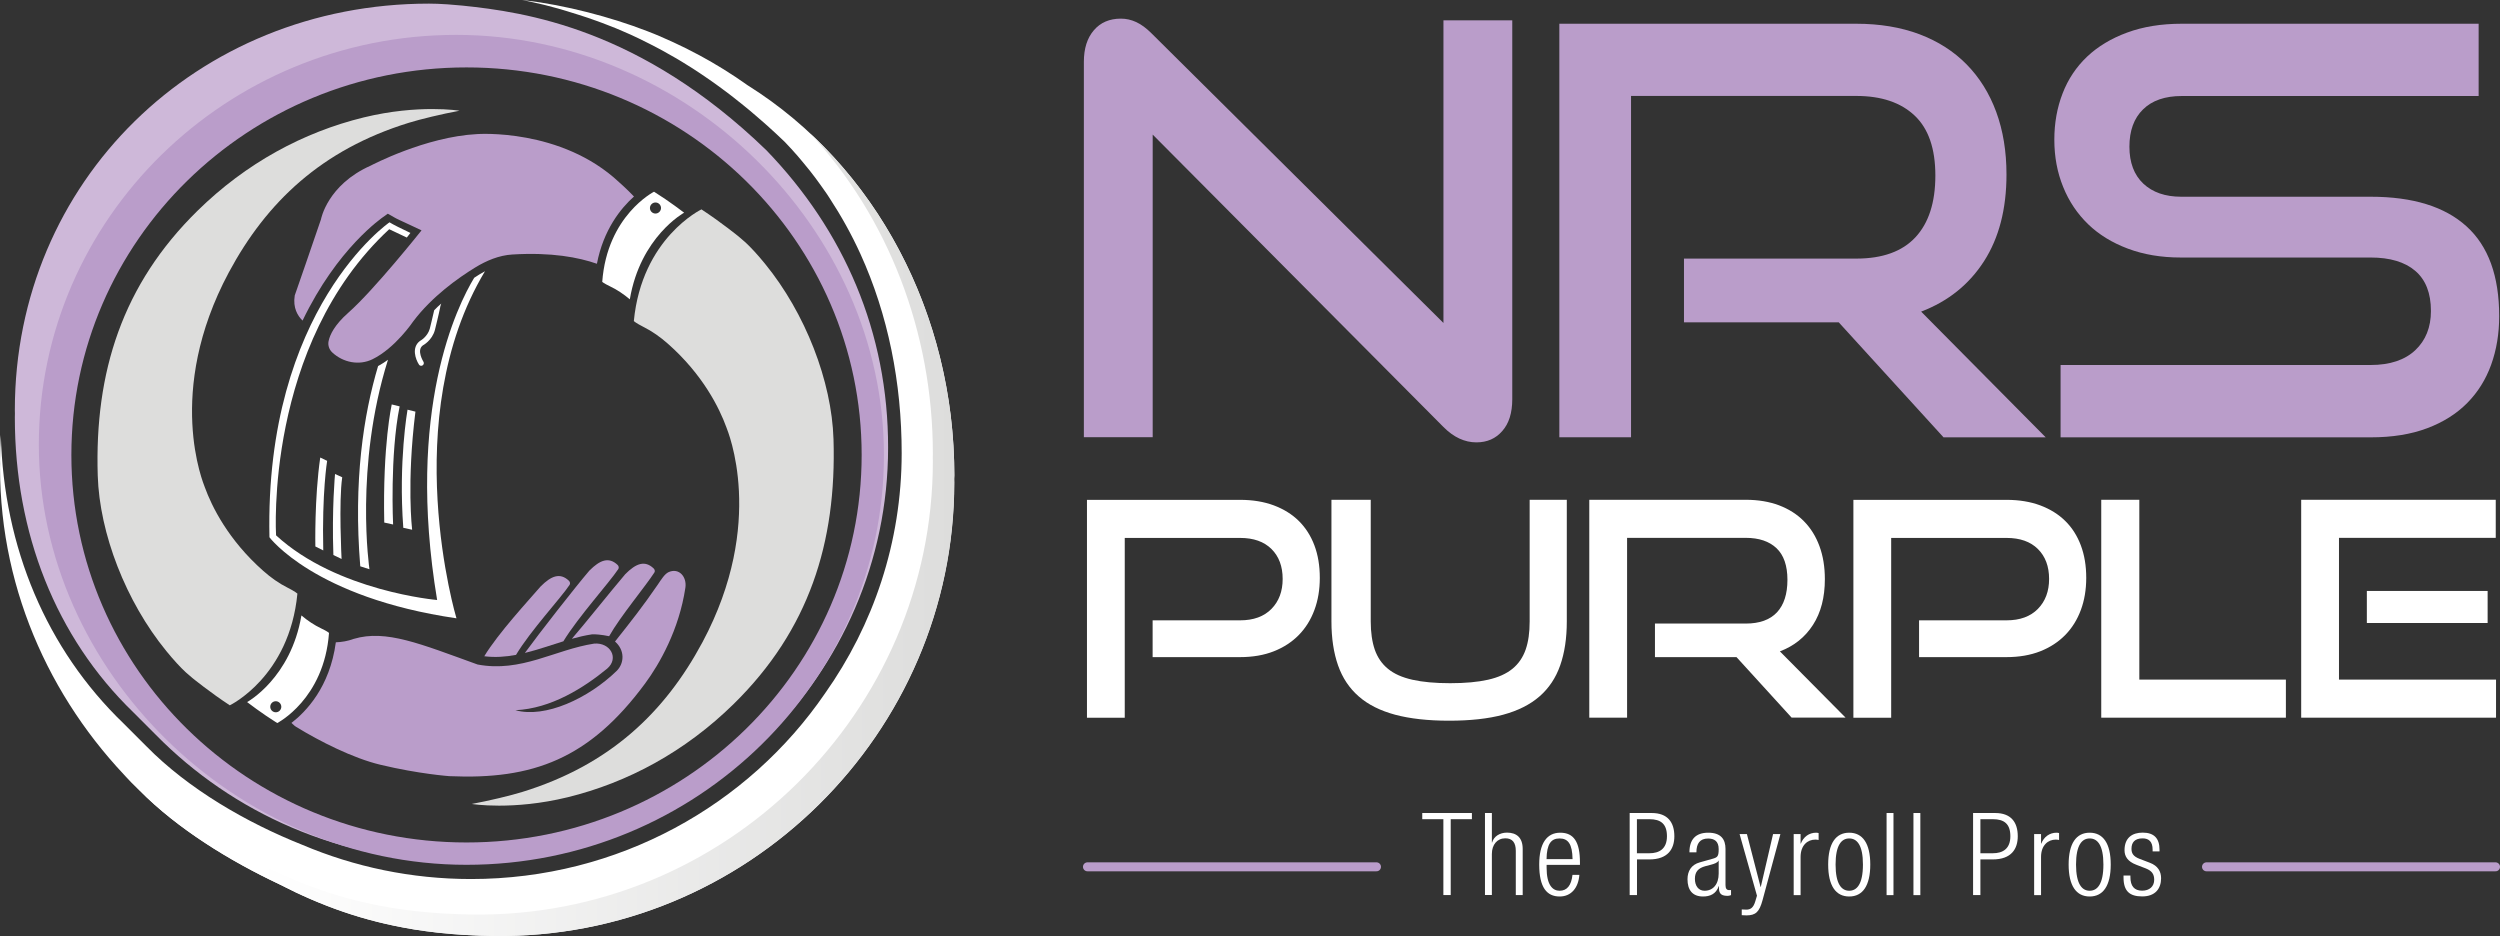
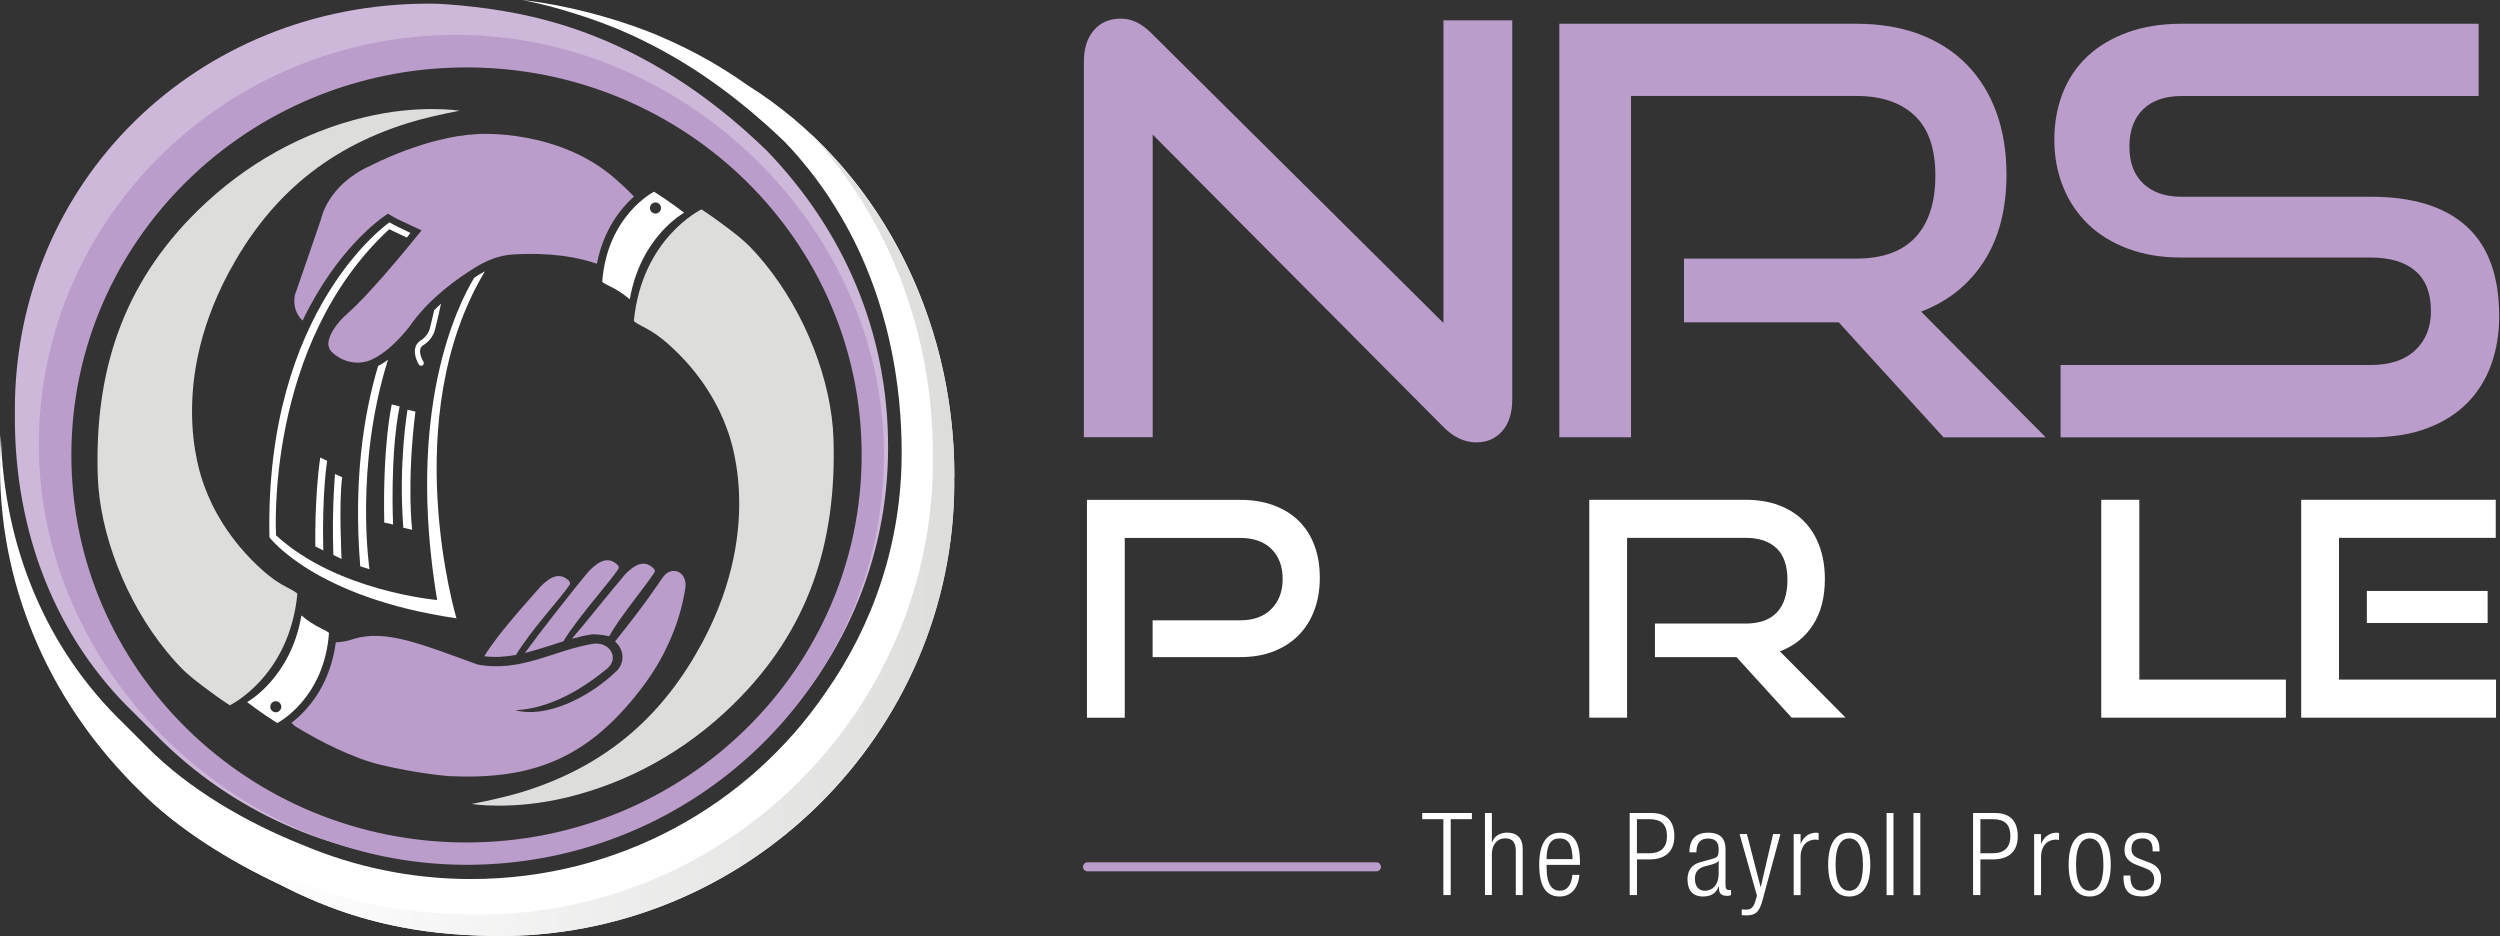
<svg xmlns="http://www.w3.org/2000/svg" fill="none" viewBox="4.57 87.22 264.85 99.17">
  <rect x="4.57" y="87.22" width="264.85" height="99.17" fill="#333333" stroke="none" />
  <path d="M126.686 101.479V133.537H119.395V93.769C119.395 92.361 119.745 91.249 120.453 90.427C121.153 89.605 122.112 89.194 123.315 89.194C123.878 89.194 124.418 89.316 124.944 89.56C125.469 89.803 126.009 90.199 126.572 90.762L157.489 121.435V89.377H164.78V129.51C164.78 130.957 164.43 132.083 163.722 132.882C163.022 133.689 162.109 134.085 160.982 134.085C159.734 134.085 158.569 133.544 157.489 132.456L126.686 101.479Z" fill="#BA9DCA" />
  <path d="M210.455 133.537L199.365 121.367H182.971V114.616H201.23C204 114.616 206.093 113.862 207.494 112.355C208.894 110.848 209.602 108.671 209.602 105.817C209.602 102.963 208.872 100.847 207.403 99.462C205.934 98.077 203.879 97.384 201.222 97.384H177.362V133.544H169.766V89.735H201.222C203.711 89.735 205.941 90.108 207.913 90.846C209.884 91.592 211.551 92.657 212.913 94.043C214.275 95.428 215.326 97.11 216.049 99.074C216.772 101.045 217.137 103.252 217.137 105.703C217.137 109.356 216.346 112.424 214.755 114.897C213.164 117.371 210.949 119.144 208.095 120.233L221.293 133.552H210.455V133.537Z" fill="#BA9DCA" />
  <path d="M222.868 133.537V125.888H255.71C257.758 125.888 259.333 125.362 260.444 124.32C261.548 123.277 262.103 121.892 262.103 120.164C262.103 118.277 261.548 116.861 260.444 115.917C259.341 114.973 257.765 114.501 255.71 114.501H235.579C233.531 114.501 231.674 114.189 230.007 113.565C228.341 112.941 226.933 112.081 225.791 110.977C224.649 109.874 223.759 108.557 223.142 107.027C222.518 105.497 222.206 103.831 222.206 102.027C222.206 100.261 222.495 98.625 223.081 97.118C223.66 95.611 224.527 94.317 225.669 93.228C226.811 92.148 228.234 91.287 229.916 90.671C231.606 90.047 233.531 89.735 235.701 89.735H267.157V97.392H235.701C233.935 97.392 232.565 97.864 231.606 98.807C230.639 99.751 230.16 101.068 230.16 102.757C230.16 104.447 230.654 105.749 231.636 106.677C232.618 107.598 233.958 108.062 235.647 108.062H255.718C260.178 108.062 263.565 109.105 265.871 111.198C268.185 113.291 269.334 116.465 269.334 120.72C269.334 122.569 269.052 124.274 268.489 125.842C267.926 127.41 267.081 128.765 265.955 129.906C264.828 131.048 263.413 131.946 261.708 132.585C260.003 133.232 258.001 133.552 255.71 133.552H222.868V133.537Z" fill="#BA9DCA" />
  <path d="M126.679 156.842V152.938H135.95C137.365 152.938 138.476 152.534 139.268 151.727C140.06 150.921 140.455 149.863 140.455 148.554C140.455 147.222 140.06 146.164 139.268 145.38C138.476 144.596 137.365 144.208 135.95 144.208H123.726V163.258H119.723V140.174H135.95C137.281 140.174 138.476 140.372 139.519 140.76C140.569 141.156 141.452 141.704 142.168 142.411C142.883 143.119 143.439 143.987 143.819 144.999C144.2 146.012 144.39 147.161 144.39 148.432C144.39 149.68 144.2 150.822 143.819 151.842C143.439 152.869 142.891 153.752 142.168 154.49C141.445 155.229 140.562 155.807 139.519 156.218C138.476 156.629 137.281 156.835 135.95 156.835H126.679V156.842Z" fill="white" />
-   <path d="M166.622 140.167H170.557V153.06C170.557 154.841 170.321 156.386 169.857 157.71C169.393 159.034 168.662 160.13 167.665 160.998C166.668 161.866 165.381 162.513 163.806 162.939C162.23 163.365 160.32 163.571 158.075 163.571C155.852 163.571 153.95 163.358 152.374 162.939C150.799 162.513 149.512 161.873 148.515 160.998C147.518 160.13 146.788 159.034 146.323 157.71C145.859 156.386 145.623 154.833 145.623 153.06V140.167H149.786V153.06C149.786 154.224 149.931 155.221 150.213 156.043C150.502 156.865 150.966 157.55 151.613 158.075C152.26 158.608 153.12 158.989 154.201 159.232C155.282 159.476 156.613 159.598 158.204 159.598C159.795 159.598 161.127 159.476 162.208 159.232C163.288 158.989 164.148 158.601 164.795 158.075C165.442 157.55 165.907 156.865 166.196 156.043C166.485 155.221 166.622 154.224 166.622 153.06V140.167Z" fill="white" />
  <path d="M194.38 163.251L188.535 156.835H179.896V153.28H189.516C190.978 153.28 192.074 152.885 192.82 152.093C193.558 151.302 193.931 150.152 193.931 148.645C193.931 147.146 193.543 146.027 192.774 145.296C191.998 144.566 190.917 144.2 189.516 144.2H176.943V163.251H172.939V140.167H189.516C190.826 140.167 192.005 140.364 193.04 140.753C194.076 141.148 194.958 141.704 195.674 142.435C196.397 143.165 196.945 144.048 197.325 145.083C197.706 146.118 197.896 147.283 197.896 148.577C197.896 150.502 197.478 152.116 196.64 153.417C195.803 154.719 194.639 155.655 193.132 156.226L200.088 163.243H194.38V163.251Z" fill="white" />
-   <path d="M207.875 156.842V152.938H217.145C218.561 152.938 219.672 152.534 220.463 151.727C221.255 150.921 221.651 149.863 221.651 148.554C221.651 147.222 221.255 146.164 220.463 145.38C219.672 144.596 218.561 144.208 217.145 144.208H204.921V163.258H200.918V140.174H217.145C218.477 140.174 219.672 140.372 220.714 140.76C221.765 141.156 222.648 141.704 223.363 142.411C224.086 143.119 224.634 143.987 225.015 144.999C225.395 146.012 225.586 147.161 225.586 148.432C225.586 149.68 225.395 150.822 225.015 151.842C224.634 152.869 224.086 153.752 223.363 154.49C222.64 155.229 221.757 155.807 220.714 156.218C219.664 156.629 218.477 156.835 217.145 156.835H207.875V156.842Z" fill="white" />
  <path d="M227.176 163.251V140.167H231.21V159.217H246.737V163.251H227.176Z" fill="white" />
  <path d="M248.358 163.251V140.167H268.969V144.2H252.361V159.217H268.999V163.251H248.358ZM255.314 153.22V149.825H268.109V153.22H255.314Z" fill="white" />
  <path d="M157.481 174.005H155.244V173.351H160.503V174.005H158.258V182.042H157.481V174.005Z" fill="white" />
  <path d="M161.888 173.351H162.619V176.479H162.642C162.824 175.824 163.456 175.428 164.225 175.428C165.214 175.428 165.884 175.938 165.884 177.156V182.042H165.153V177.362C165.153 176.471 164.788 176.03 164.042 176.03C163.19 176.03 162.619 176.692 162.619 177.689V182.035H161.888V173.351Z" fill="white" />
  <path d="M171.889 179.904C171.782 181.281 171.021 182.195 169.803 182.195C168.441 182.195 167.634 181.243 167.634 178.808C167.634 176.562 168.441 175.436 169.864 175.436C171.303 175.436 171.95 176.425 171.95 178.579V178.846H168.418V179.15C168.418 181.015 169.073 181.586 169.796 181.586C170.565 181.586 171.036 181.038 171.158 179.904H171.889ZM171.166 178.237C171.143 176.631 170.694 176.045 169.788 176.045C168.89 176.045 168.433 176.631 168.411 178.237H171.166Z" fill="white" />
  <path d="M177.209 173.351H179.561C181.243 173.351 181.951 174.34 181.951 175.809C181.951 177.149 181.281 178.267 179.294 178.267H177.993V182.042H177.217V173.351H177.209ZM177.985 177.613H179.317C180.352 177.613 181.167 177.149 181.167 175.809C181.167 174.507 180.512 174.005 179.317 174.005H177.985V177.613Z" fill="white" />
  <path d="M183.549 177.506C183.549 176.182 184.181 175.436 185.543 175.436C186.883 175.436 187.37 176.129 187.37 177.156V180.985C187.37 181.35 187.492 181.517 187.751 181.517H187.956V182.05C187.819 182.096 187.713 182.126 187.614 182.126C187.043 182.126 186.677 181.989 186.677 181.319V181.099H186.655C186.365 181.951 185.703 182.195 184.988 182.195C183.854 182.195 183.344 181.487 183.344 180.368C183.344 179.516 183.732 178.831 184.645 178.579L186.023 178.191C186.533 178.047 186.647 177.925 186.647 177.171C186.647 176.342 186.183 176.053 185.528 176.053C184.66 176.053 184.288 176.578 184.288 177.514H183.549V177.506ZM186.647 178.397H186.624C186.548 178.617 186.137 178.747 185.848 178.823L185.239 178.983C184.508 179.181 184.128 179.554 184.128 180.322C184.128 181.076 184.516 181.586 185.148 181.586C186.038 181.586 186.647 180.916 186.647 179.759V178.397Z" fill="white" />
  <path d="M188.862 175.581H189.638L191.084 181.182H191.107L192.409 175.581H193.185L191.297 182.575C190.955 183.839 190.567 184.196 189.577 184.196C189.379 184.196 189.235 184.181 189.09 184.174V183.565C189.25 183.58 189.41 183.587 189.562 183.587C190.011 183.587 190.316 183.405 190.521 182.72L190.704 182.111L188.862 175.581Z" fill="white" />
  <path d="M194.593 175.581H195.324V176.593H195.347C195.628 175.877 196.222 175.436 196.976 175.436C197.059 175.436 197.143 175.451 197.234 175.474V176.205C197.113 176.182 196.991 176.167 196.884 176.167C196.077 176.167 195.324 176.753 195.324 178.009V182.05H194.593V175.581Z" fill="white" />
  <path d="M200.477 175.436C201.9 175.436 202.707 176.57 202.707 178.808C202.707 181.061 201.9 182.195 200.477 182.195C199.053 182.195 198.247 181.061 198.247 178.808C198.247 176.57 199.053 175.436 200.477 175.436ZM200.477 181.586C201.291 181.586 201.93 180.878 201.93 178.808C201.93 176.745 201.299 176.045 200.477 176.045C199.655 176.045 199.031 176.753 199.031 178.808C199.031 180.878 199.662 181.586 200.477 181.586Z" fill="white" />
  <path d="M204.434 173.351H205.165V182.05H204.434V173.351Z" fill="white" />
  <path d="M207.281 173.351H208.011V182.05H207.281V173.351Z" fill="white" />
  <path d="M213.59 173.351H215.942C217.624 173.351 218.332 174.34 218.332 175.809C218.332 177.149 217.662 178.267 215.676 178.267H214.374V182.042H213.598V173.351H213.59ZM214.374 177.613H215.699C216.734 177.613 217.548 177.149 217.548 175.809C217.548 174.507 216.894 174.005 215.699 174.005H214.374V177.613Z" fill="white" />
  <path d="M220.067 175.581H220.798V176.593H220.821C221.102 175.877 221.696 175.436 222.45 175.436C222.533 175.436 222.617 175.451 222.708 175.474V176.205C222.587 176.182 222.465 176.167 222.358 176.167C221.552 176.167 220.798 176.753 220.798 178.009V182.05H220.067V175.581Z" fill="white" />
  <path d="M225.951 175.436C227.375 175.436 228.181 176.57 228.181 178.808C228.181 181.061 227.375 182.195 225.951 182.195C224.528 182.195 223.721 181.061 223.721 178.808C223.721 176.57 224.528 175.436 225.951 175.436ZM225.951 181.586C226.766 181.586 227.405 180.878 227.405 178.808C227.405 176.745 226.773 176.045 225.951 176.045C225.129 176.045 224.505 176.753 224.505 178.808C224.505 180.878 225.137 181.586 225.951 181.586Z" fill="white" />
  <path d="M230.883 178.83C229.969 178.48 229.642 177.94 229.642 177.293C229.642 175.961 230.472 175.428 231.568 175.428C232.786 175.428 233.349 176.052 233.349 177.232V177.415H232.618V177.232C232.618 176.395 232.23 176.037 231.56 176.037C230.708 176.037 230.38 176.486 230.38 177.133C230.38 177.582 230.525 177.94 231.256 178.214L232.314 178.617C233.189 178.945 233.516 179.553 233.516 180.261C233.516 181.372 232.885 182.187 231.522 182.187C230.19 182.187 229.536 181.639 229.536 180.178V179.972H230.266V180.139C230.266 181.091 230.677 181.578 231.507 181.578C232.283 181.578 232.786 181.137 232.786 180.421C232.786 179.85 232.557 179.485 231.91 179.226L230.883 178.83Z" fill="white" />
  <path d="M119.776 179.051H150.395" stroke="#BA9DCA" stroke-width="0.951" stroke-miterlimit="10" stroke-linecap="round" />
-   <path d="M238.327 179.051H268.946" stroke="#BA9DCA" stroke-width="0.951" stroke-miterlimit="10" stroke-linecap="round" />
  <path d="M85.754 103.13C72.389 90.207 60.135 88.502 53.59 87.817C53.529 87.809 53.476 87.802 53.415 87.802C51.284 87.588 50.013 87.604 50.013 87.604C25.383 87.604 6.142 106.479 6.142 130.66C6.142 130.797 6.15 130.926 6.15 131.056C6.15 131.193 6.142 131.322 6.142 131.451C6.142 143.667 10.465 154.726 18.693 162.68C18.959 162.946 19.218 163.213 19.492 163.479C19.758 163.745 20.017 164.012 20.291 164.278C20.558 164.544 20.816 164.811 21.09 165.077C29.219 173.343 40.605 178.496 53.202 178.496C53.339 178.496 53.468 178.488 53.597 178.488C53.734 178.488 53.864 178.496 53.993 178.496C78.623 178.496 98.655 158.821 98.655 134.64C98.67 122.432 93.982 111.647 85.754 103.13ZM54.008 176.905C30.665 176.905 11.736 158.341 11.736 135.44C11.736 135.31 11.744 135.188 11.744 135.059C11.744 134.922 11.736 134.777 11.736 134.64C11.736 111.876 30.452 93.396 53.613 93.19C64.428 93.289 74.277 97.369 81.698 104.013C81.827 104.15 81.941 104.303 82.07 104.44C90.785 112.035 96.281 123.102 96.281 135.44C96.281 158.341 77.352 176.905 54.008 176.905Z" fill="#CEB8D9" />
  <path d="M52.912 90.915C28.526 90.915 8.684 110.391 8.684 134.336C8.684 158.281 29.599 178.838 53.985 178.838C78.371 178.838 98.214 159.361 98.214 135.417C98.214 111.472 77.298 90.915 52.912 90.915ZM53.993 176.471C30.878 176.471 12.132 158.09 12.132 135.417C12.132 112.743 30.87 94.362 53.993 94.362C77.108 94.362 95.854 112.743 95.854 135.417C95.854 158.09 77.108 176.471 53.993 176.471Z" fill="#BA9DCA" />
  <path d="M105.673 137.571C105.673 120.545 97.399 104.782 83.768 96.25C83.357 95.961 82.938 95.672 82.52 95.39C82.329 95.261 82.131 95.139 81.941 95.017C81.705 94.865 81.477 94.713 81.241 94.568C80.975 94.401 80.708 94.249 80.442 94.089C80.274 93.99 80.115 93.891 79.947 93.792C79.635 93.609 79.323 93.442 79.011 93.267C78.882 93.198 78.752 93.122 78.623 93.053C78.273 92.863 77.907 92.681 77.549 92.498C77.458 92.452 77.367 92.399 77.275 92.353C76.88 92.155 76.484 91.965 76.081 91.782C76.02 91.752 75.959 91.722 75.906 91.699C75.479 91.501 75.053 91.318 74.627 91.128C74.589 91.113 74.551 91.097 74.513 91.075C74.056 90.884 73.599 90.694 73.135 90.519C73.12 90.511 73.105 90.511 73.097 90.504C69.284 89.027 64.436 87.756 60.227 87.261C60.112 87.246 59.991 87.231 59.877 87.216C60.592 87.36 61.346 87.528 62.114 87.71C62.175 87.726 62.244 87.741 62.304 87.756C62.662 87.847 63.028 87.947 63.393 88.045C63.484 88.068 63.583 88.099 63.675 88.121C64.002 88.213 64.337 88.312 64.679 88.418C64.816 88.464 65.767 88.753 65.904 88.799C66.224 88.898 66.536 89.004 66.864 89.111C67.039 89.172 67.206 89.233 67.381 89.294C67.686 89.4 67.998 89.514 68.31 89.629C68.507 89.705 68.705 89.781 68.903 89.857C69.208 89.971 69.505 90.093 69.817 90.215C70.037 90.306 70.266 90.405 70.494 90.504C70.783 90.633 71.08 90.755 71.369 90.884C71.666 91.021 71.963 91.166 72.26 91.303C72.656 91.493 73.051 91.691 73.455 91.897C73.82 92.079 74.185 92.27 74.551 92.468C74.779 92.589 75.015 92.726 75.243 92.856C75.571 93.038 75.906 93.229 76.24 93.419C76.484 93.564 76.728 93.716 76.971 93.86C77.298 94.058 77.626 94.264 77.96 94.477C78.212 94.637 78.463 94.804 78.714 94.972C79.049 95.192 79.384 95.421 79.719 95.656C79.97 95.832 80.221 96.007 80.472 96.189C80.815 96.433 81.157 96.692 81.507 96.95C81.758 97.141 82.002 97.323 82.253 97.521C82.611 97.803 82.976 98.092 83.342 98.389C83.578 98.579 83.814 98.769 84.049 98.967C84.453 99.302 84.856 99.66 85.26 100.01C85.465 100.185 85.663 100.36 85.868 100.543C86.477 101.091 87.086 101.654 87.703 102.248C88.182 102.742 88.639 103.245 89.088 103.762C89.255 103.953 89.415 104.143 89.575 104.341C89.841 104.66 90.108 104.98 90.367 105.307C90.565 105.559 90.762 105.81 90.953 106.069C91.151 106.327 91.341 106.586 91.523 106.852C91.744 107.165 91.965 107.469 92.178 107.781C92.277 107.926 92.368 108.07 92.46 108.215C93.693 110.095 94.781 112.058 95.717 114.106C98.655 120.56 100.094 127.768 100.094 135.219C100.094 144.672 97.087 153.448 91.973 160.678C83.859 172.529 70.075 180.345 54.473 180.345C48.14 180.345 42.112 179.051 36.64 176.738C30.657 174.363 24.508 170.786 20.093 166.295C19.819 166.029 19.545 165.755 19.279 165.481C19.005 165.214 18.731 164.94 18.465 164.666C18.191 164.4 17.916 164.126 17.65 163.852C9.521 156.028 4.962 145.235 4.658 133.286C4.605 134.176 4.574 135.074 4.574 135.973C4.574 136.11 4.582 136.239 4.582 136.368C4.582 136.498 4.574 136.635 4.574 136.764C4.574 150.129 10.351 162.239 19.347 170.953C23.366 175.025 28.892 178.412 34.151 180.893C38.634 183.207 43.109 184.798 48.254 185.65C48.338 185.666 48.429 185.681 48.513 185.696C49.289 185.818 50.081 185.924 50.895 186.016C51.017 186.031 51.139 186.046 51.261 186.054C52.068 186.137 52.897 186.206 53.742 186.259C53.856 186.267 53.963 186.267 54.077 186.274C54.96 186.328 55.865 186.358 56.794 186.373C83.737 186.762 105.657 164.826 105.657 138.347C105.657 138.21 105.65 138.081 105.65 137.951C105.665 137.837 105.673 137.7 105.673 137.571Z" fill="white" />
  <path d="M105.672 137.57C105.672 123.52 100.033 110.33 90.397 101.349C98.632 110.201 103.397 122.379 103.397 135.287C103.397 135.424 103.389 135.553 103.389 135.683C103.389 135.812 103.397 135.949 103.397 136.079C103.397 162.558 81.469 184.493 54.533 184.105C53.597 184.09 52.699 184.051 51.816 184.006C51.702 183.998 51.588 183.998 51.481 183.991C50.636 183.937 49.807 183.869 49 183.785C48.878 183.77 48.757 183.762 48.635 183.747C47.828 183.656 47.029 183.549 46.252 183.427C46.169 183.412 46.077 183.397 45.994 183.382C40.841 182.529 36.366 180.939 31.89 178.625C26.882 176.265 21.646 173.076 17.688 169.255C18.236 169.842 18.792 170.405 19.362 170.96C23.381 175.032 28.907 178.419 34.166 180.9C38.649 183.214 43.124 184.805 48.269 185.657C48.353 185.673 48.444 185.688 48.528 185.703C49.304 185.825 50.096 185.931 50.91 186.023C51.032 186.038 51.154 186.053 51.276 186.061C52.083 186.145 52.912 186.221 53.757 186.266C53.871 186.274 53.978 186.274 54.092 186.282C54.975 186.335 55.88 186.365 56.809 186.38C83.752 186.769 105.672 164.833 105.672 138.354C105.672 138.217 105.665 138.088 105.665 137.959C105.665 137.837 105.672 137.7 105.672 137.57Z" fill="url(#paint0_linear_9236_8899)" />
  <path fill-rule="evenodd" clip-rule="evenodd" d="M55.949 115.955C55.744 116.062 55.546 116.176 55.34 116.305C55.165 116.412 54.99 116.526 54.807 116.648C53.034 119.57 47.524 130.629 50.88 150.784C50.88 150.784 40.278 149.878 33.816 143.934C33.816 143.934 32.568 123.772 45.803 111.503C45.803 111.503 46.565 111.868 47.668 112.386C47.798 112.226 47.927 112.058 48.049 111.898C47.067 111.434 46.253 111.031 45.834 110.772C45.834 110.772 32.591 119.875 33.116 144.139C33.116 144.139 37.88 150.532 52.928 152.724C52.928 152.732 46.58 131.566 55.949 115.955Z" fill="white" />
  <path fill-rule="evenodd" clip-rule="evenodd" d="M45.674 125.332C45.339 125.576 44.989 125.804 44.624 126.002C43.086 131.162 41.998 138.157 42.736 147.214C42.736 147.214 43.497 147.458 43.71 147.526C43.71 147.518 42.105 136.68 45.674 125.332Z" fill="white" />
  <path fill-rule="evenodd" clip-rule="evenodd" d="M45.278 142.579L46.215 142.785C46.215 142.785 45.864 135.447 46.907 130.272L46.07 130.066C46.078 130.066 45.103 134.237 45.278 142.579Z" fill="white" />
  <path fill-rule="evenodd" clip-rule="evenodd" d="M47.295 143.135L48.231 143.34C48.231 143.34 47.638 138.37 48.581 130.828L47.744 130.622C47.744 130.622 46.77 136.117 47.295 143.135Z" fill="white" />
  <path fill-rule="evenodd" clip-rule="evenodd" d="M39.889 146.019L40.757 146.438C40.757 146.438 40.445 140.357 40.825 137.784L40.064 137.434C40.064 137.434 39.714 141.118 39.889 146.019Z" fill="white" />
  <path fill-rule="evenodd" clip-rule="evenodd" d="M38.816 145.532L37.979 145.113C37.979 145.113 37.873 140.006 38.497 135.691L39.227 136.041C39.227 136.049 38.672 139.382 38.816 145.532Z" fill="white" />
  <path d="M50.568 120.088C50.408 120.819 50.104 122.029 50.104 122.037C49.86 122.904 49.107 123.315 49.053 123.346C48.148 124.031 48.589 125.279 48.955 125.842C49.008 125.926 49.099 125.972 49.19 125.972C49.244 125.972 49.297 125.956 49.343 125.926C49.472 125.842 49.51 125.667 49.426 125.538C49.419 125.523 48.673 124.335 49.358 123.818C49.396 123.795 50.34 123.3 50.644 122.181C50.659 122.113 51.063 120.499 51.192 119.829C51.192 119.822 51.207 119.654 51.314 119.38C51.055 119.601 50.812 119.837 50.568 120.088Z" fill="white" />
  <path fill-rule="evenodd" clip-rule="evenodd" d="M71.734 108.039C70.92 107.187 70.166 106.532 70.166 106.532C64.017 100.763 55.119 101.425 55.119 101.425C49.624 101.707 43.855 104.759 43.855 104.759C39.235 106.806 38.573 110.46 38.573 110.46C37.911 112.439 35.795 118.52 35.795 118.52C35.582 119.837 36.107 120.682 36.624 121.184C40.308 113.519 44.989 110.323 45.316 110.102L45.651 109.859L46.321 110.239C46.565 110.391 47.036 110.597 48.353 111.213L49.228 111.624C49.228 111.624 44.22 117.926 41.457 120.362C40.034 121.618 39.517 122.676 39.38 123.361C39.288 123.794 39.441 124.251 39.768 124.556C40.917 125.629 42.614 125.971 44.03 125.279C46.45 124.099 48.346 121.268 48.346 121.268C50.324 118.642 53.087 116.678 54.899 115.567C56.101 114.829 57.441 114.265 58.849 114.182C62.997 113.93 65.874 114.486 67.807 115.163C68.5 111.556 70.334 109.288 71.734 108.039Z" fill="#BA9DCA" />
  <path fill-rule="evenodd" clip-rule="evenodd" d="M65.151 154.894C65.844 154.703 66.544 154.536 67.244 154.429L67.282 154.422H67.32C67.571 154.399 68.317 154.452 69.101 154.62C70.319 152.473 72.96 149.33 73.896 147.868C73.98 147.747 73.942 147.556 73.812 147.435C72.884 146.552 71.948 146.902 70.814 148.044C69.246 149.885 66.498 153.348 65.151 154.894Z" fill="#BA9DCA" />
  <path fill-rule="evenodd" clip-rule="evenodd" d="M60.173 156.393C61.543 156.058 62.898 155.579 64.253 155.16C65.828 152.572 69.116 148.957 70.075 147.503C70.159 147.381 70.121 147.184 69.999 147.069C69.071 146.187 68.135 146.537 67.001 147.678C65.524 149.406 61.65 154.361 60.173 156.393Z" fill="#BA9DCA" />
  <path fill-rule="evenodd" clip-rule="evenodd" d="M55.873 156.743C57.022 156.888 58.133 156.804 59.237 156.598C60.79 154.003 63.986 150.586 64.915 149.178C64.999 149.056 64.961 148.858 64.839 148.744C63.91 147.861 62.974 148.211 61.84 149.353C60.622 150.768 57.357 154.285 55.873 156.743Z" fill="#BA9DCA" />
  <path fill-rule="evenodd" clip-rule="evenodd" d="M75.418 147.823C74.984 148.013 74.634 148.599 74.239 149.177C72.671 151.468 71.385 153.089 69.725 155.183C70.753 156.081 70.737 157.428 69.931 158.265C66.894 161.226 62.312 163.334 59.169 162.459C62.959 162.291 66.43 160.076 68.896 158.052C70.182 156.948 69.223 155.266 67.518 155.403C63.34 156.05 59.793 158.493 55.165 157.618C49.092 155.426 45.469 153.889 42.051 154.901H42.044C41.419 155.137 40.78 155.243 40.148 155.266C39.517 160.016 36.967 162.641 35.445 163.806C35.574 163.935 35.696 164.042 35.78 164.11C35.833 164.141 35.879 164.186 35.932 164.217C38.459 165.77 41.975 167.543 44.86 168.236C48.947 169.217 52.174 169.446 52.174 169.446C61.003 169.842 67.008 167.634 72.914 159.627C74.444 157.557 76.514 153.919 77.177 149.497C77.359 148.34 76.514 147.351 75.418 147.823Z" fill="#BA9DCA" />
  <path fill-rule="evenodd" clip-rule="evenodd" d="M47.874 100.23C49.122 99.842 51.36 99.302 53.247 98.952C53.24 98.944 48.917 98.244 43.102 99.66C36.716 101.22 30.635 104.5 25.497 109.546C17.536 117.363 14.583 126.626 14.925 137.609C15.116 143.743 17.901 150.943 22.186 156.187C22.97 157.146 23.655 157.892 24.264 158.455C24.485 158.653 24.949 159.049 24.972 159.064C24.972 159.064 26.867 160.602 28.915 161.941C28.915 161.941 35.232 158.92 36.077 150.106C36.077 150.106 35.879 149.908 35.057 149.49C34.113 149.018 33.253 148.401 32.461 147.701C28.74 144.413 27.004 140.866 26.266 138.834C26.152 138.499 22.011 128.795 28.808 116.084C32.812 108.618 38.649 103.085 47.874 100.23Z" fill="#DDDDDC" />
  <path fill-rule="evenodd" clip-rule="evenodd" d="M38.604 153.798C37.85 153.44 37.142 152.96 36.503 152.42C35.377 159.072 30.749 161.599 30.749 161.599C30.749 161.599 32.286 162.786 33.938 163.821C33.938 163.821 38.908 161.302 39.426 154.269C39.426 154.269 39.266 154.11 38.604 153.798ZM33.786 162.68C33.459 162.68 33.2 162.413 33.2 162.094C33.2 161.766 33.466 161.508 33.786 161.508C34.105 161.508 34.372 161.774 34.372 162.094C34.372 162.413 34.113 162.68 33.786 162.68Z" fill="white" />
  <path fill-rule="evenodd" clip-rule="evenodd" d="M59.922 171.113C58.674 171.501 56.436 172.041 54.549 172.391C54.556 172.399 58.88 173.099 64.694 171.684C71.08 170.123 77.161 166.843 82.299 161.797C90.26 153.98 93.213 144.717 92.871 133.735C92.68 127.6 89.895 120.4 85.61 115.156C84.826 114.197 84.141 113.451 83.532 112.888C83.311 112.69 82.847 112.294 82.824 112.279C82.824 112.279 80.929 110.741 78.882 109.402C78.882 109.402 72.564 112.423 71.719 121.237C71.719 121.237 71.917 121.435 72.739 121.854C73.683 122.326 74.543 122.942 75.335 123.642C79.057 126.93 80.792 130.477 81.53 132.509C81.644 132.844 85.785 142.548 78.988 155.259C74.985 162.733 69.147 168.259 59.922 171.113Z" fill="#DDDDDC" />
  <path fill-rule="evenodd" clip-rule="evenodd" d="M69.193 117.554C69.946 117.911 70.654 118.391 71.293 118.931C72.42 112.279 77.047 109.752 77.047 109.752C77.047 109.752 75.51 108.565 73.858 107.53C73.858 107.53 68.888 110.049 68.371 117.082C68.371 117.082 68.53 117.234 69.193 117.554ZM74.01 108.671C74.338 108.671 74.597 108.938 74.597 109.258C74.597 109.577 74.33 109.844 74.01 109.844C73.683 109.844 73.424 109.577 73.424 109.258C73.424 108.938 73.691 108.671 74.01 108.671Z" fill="white" />
  <defs>
    <linearGradient id="paint0_linear_9236_8899" x1="17.675" y1="143.872" x2="105.674" y2="143.872" gradientUnits="userSpaceOnUse">
      <stop offset="0.163" stop-color="white" />
      <stop offset="1" stop-color="#DDDDDC" />
    </linearGradient>
  </defs>
</svg>